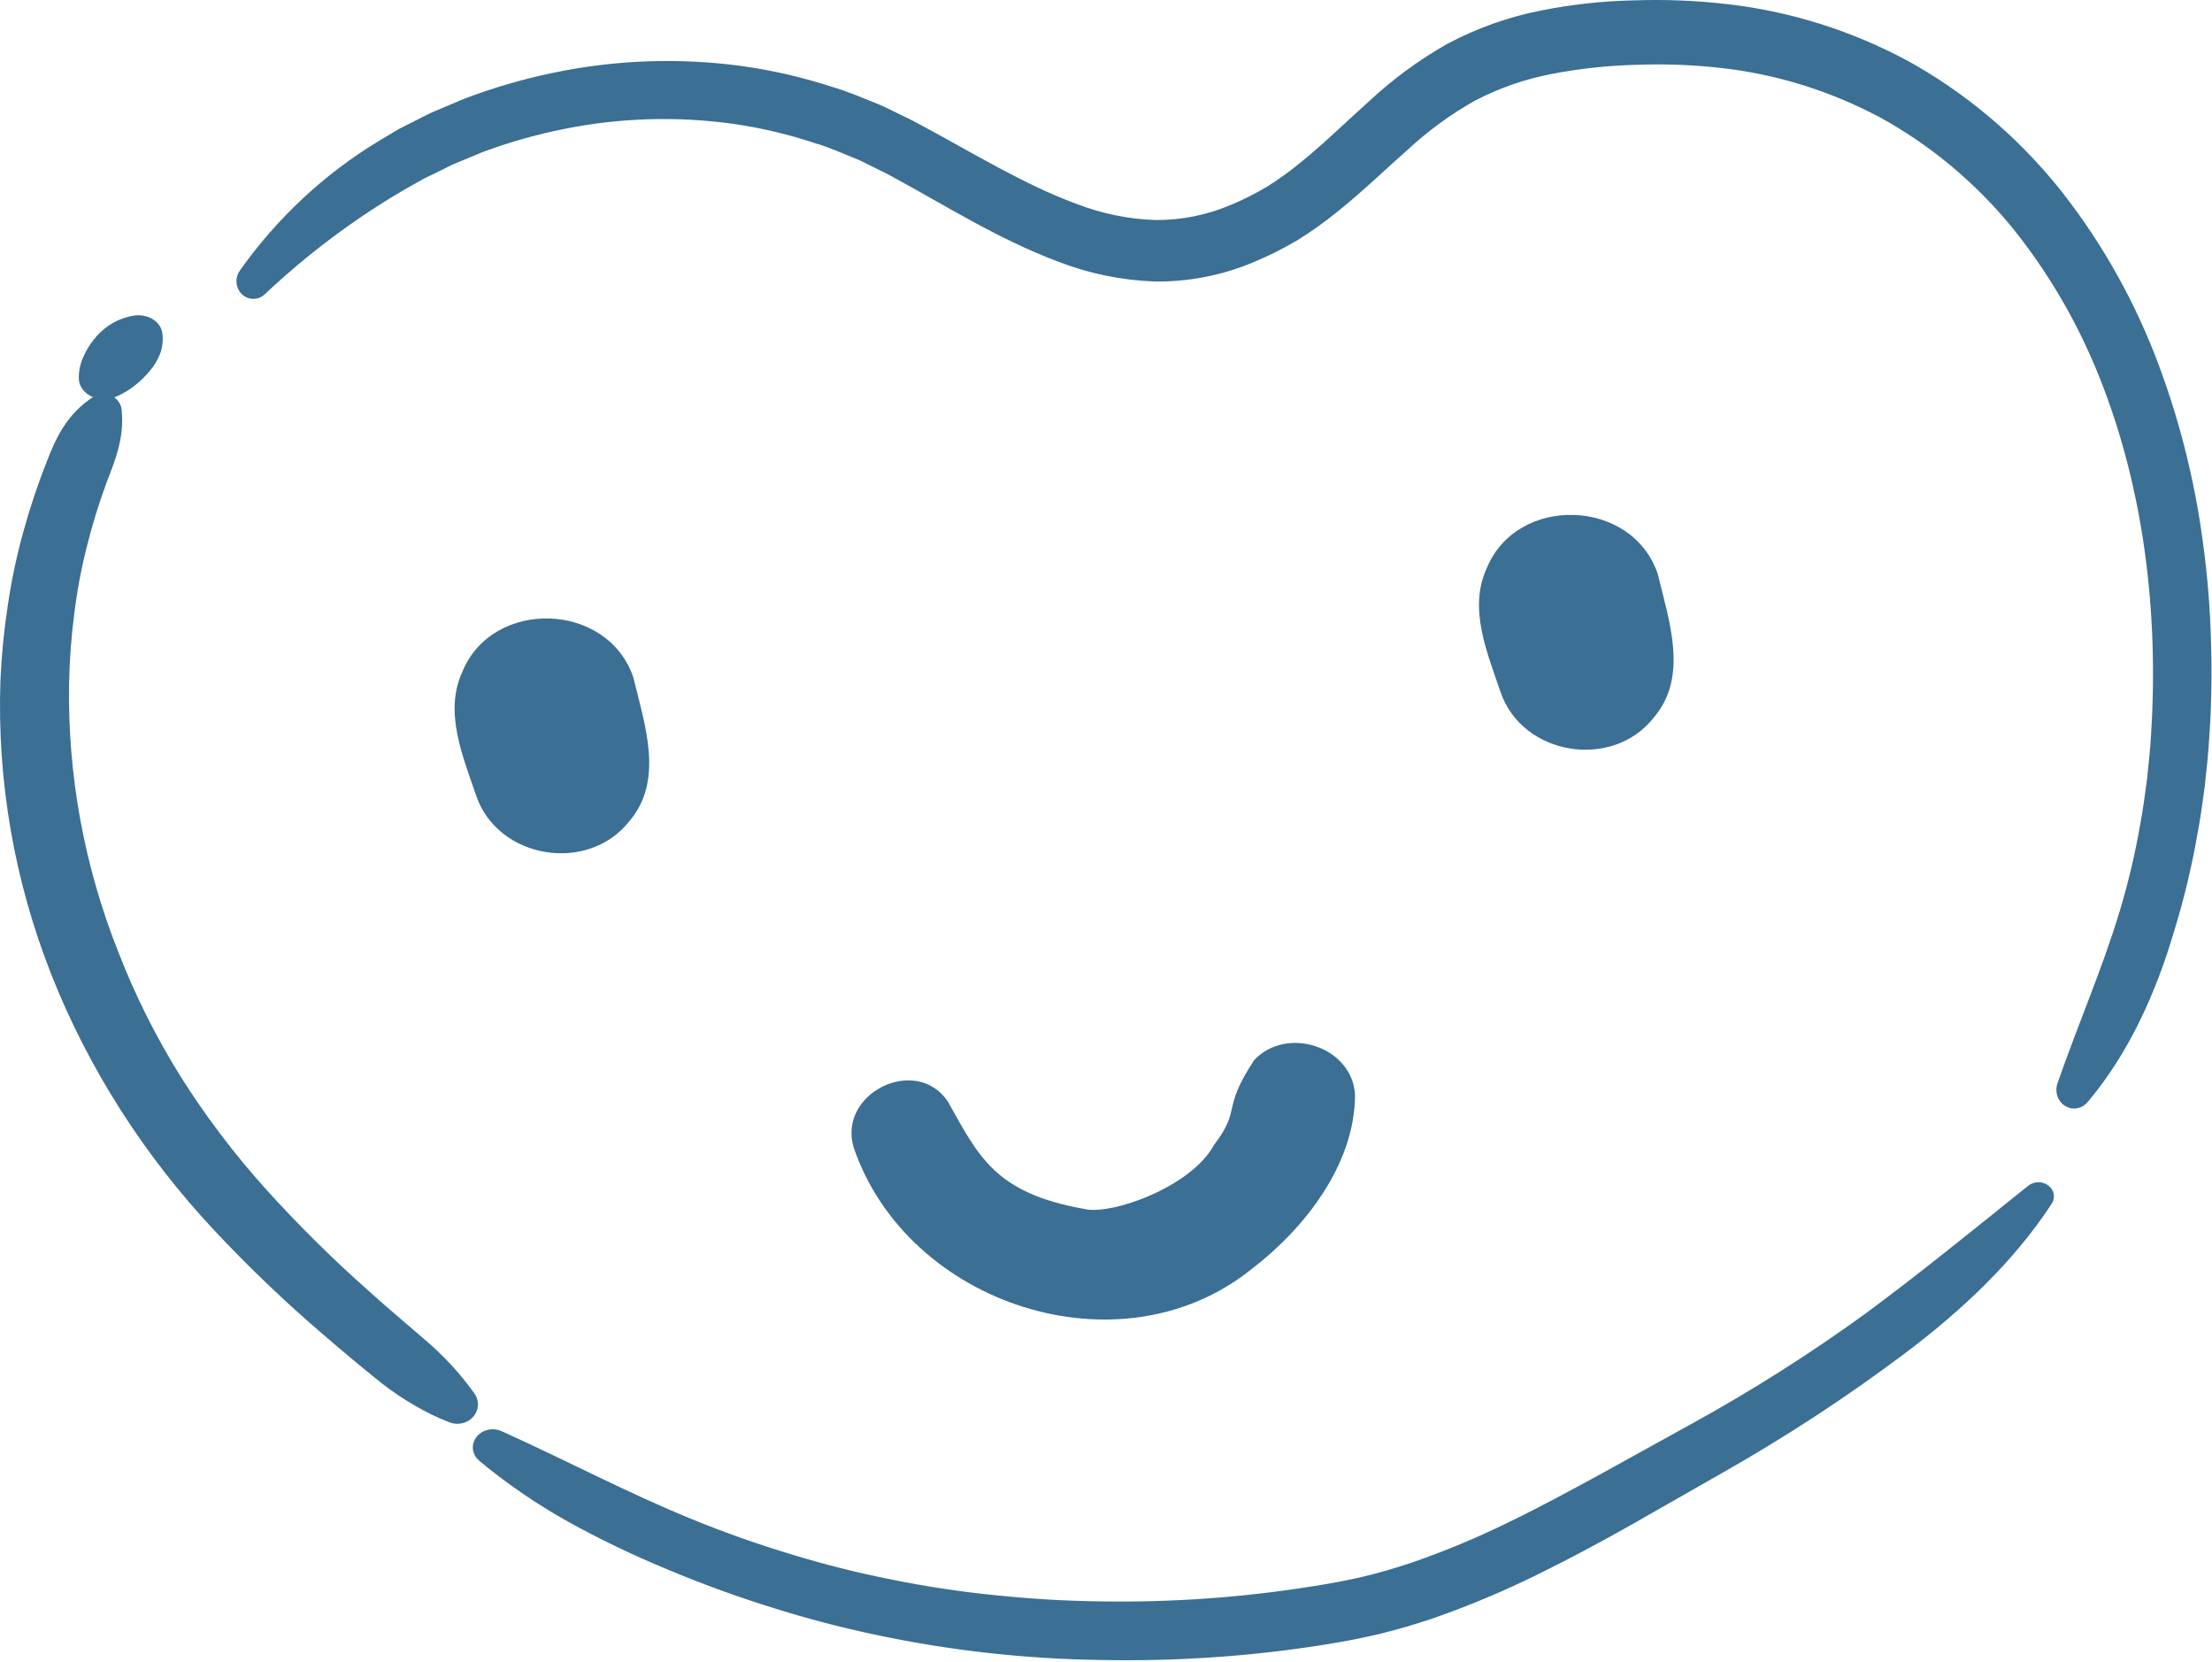
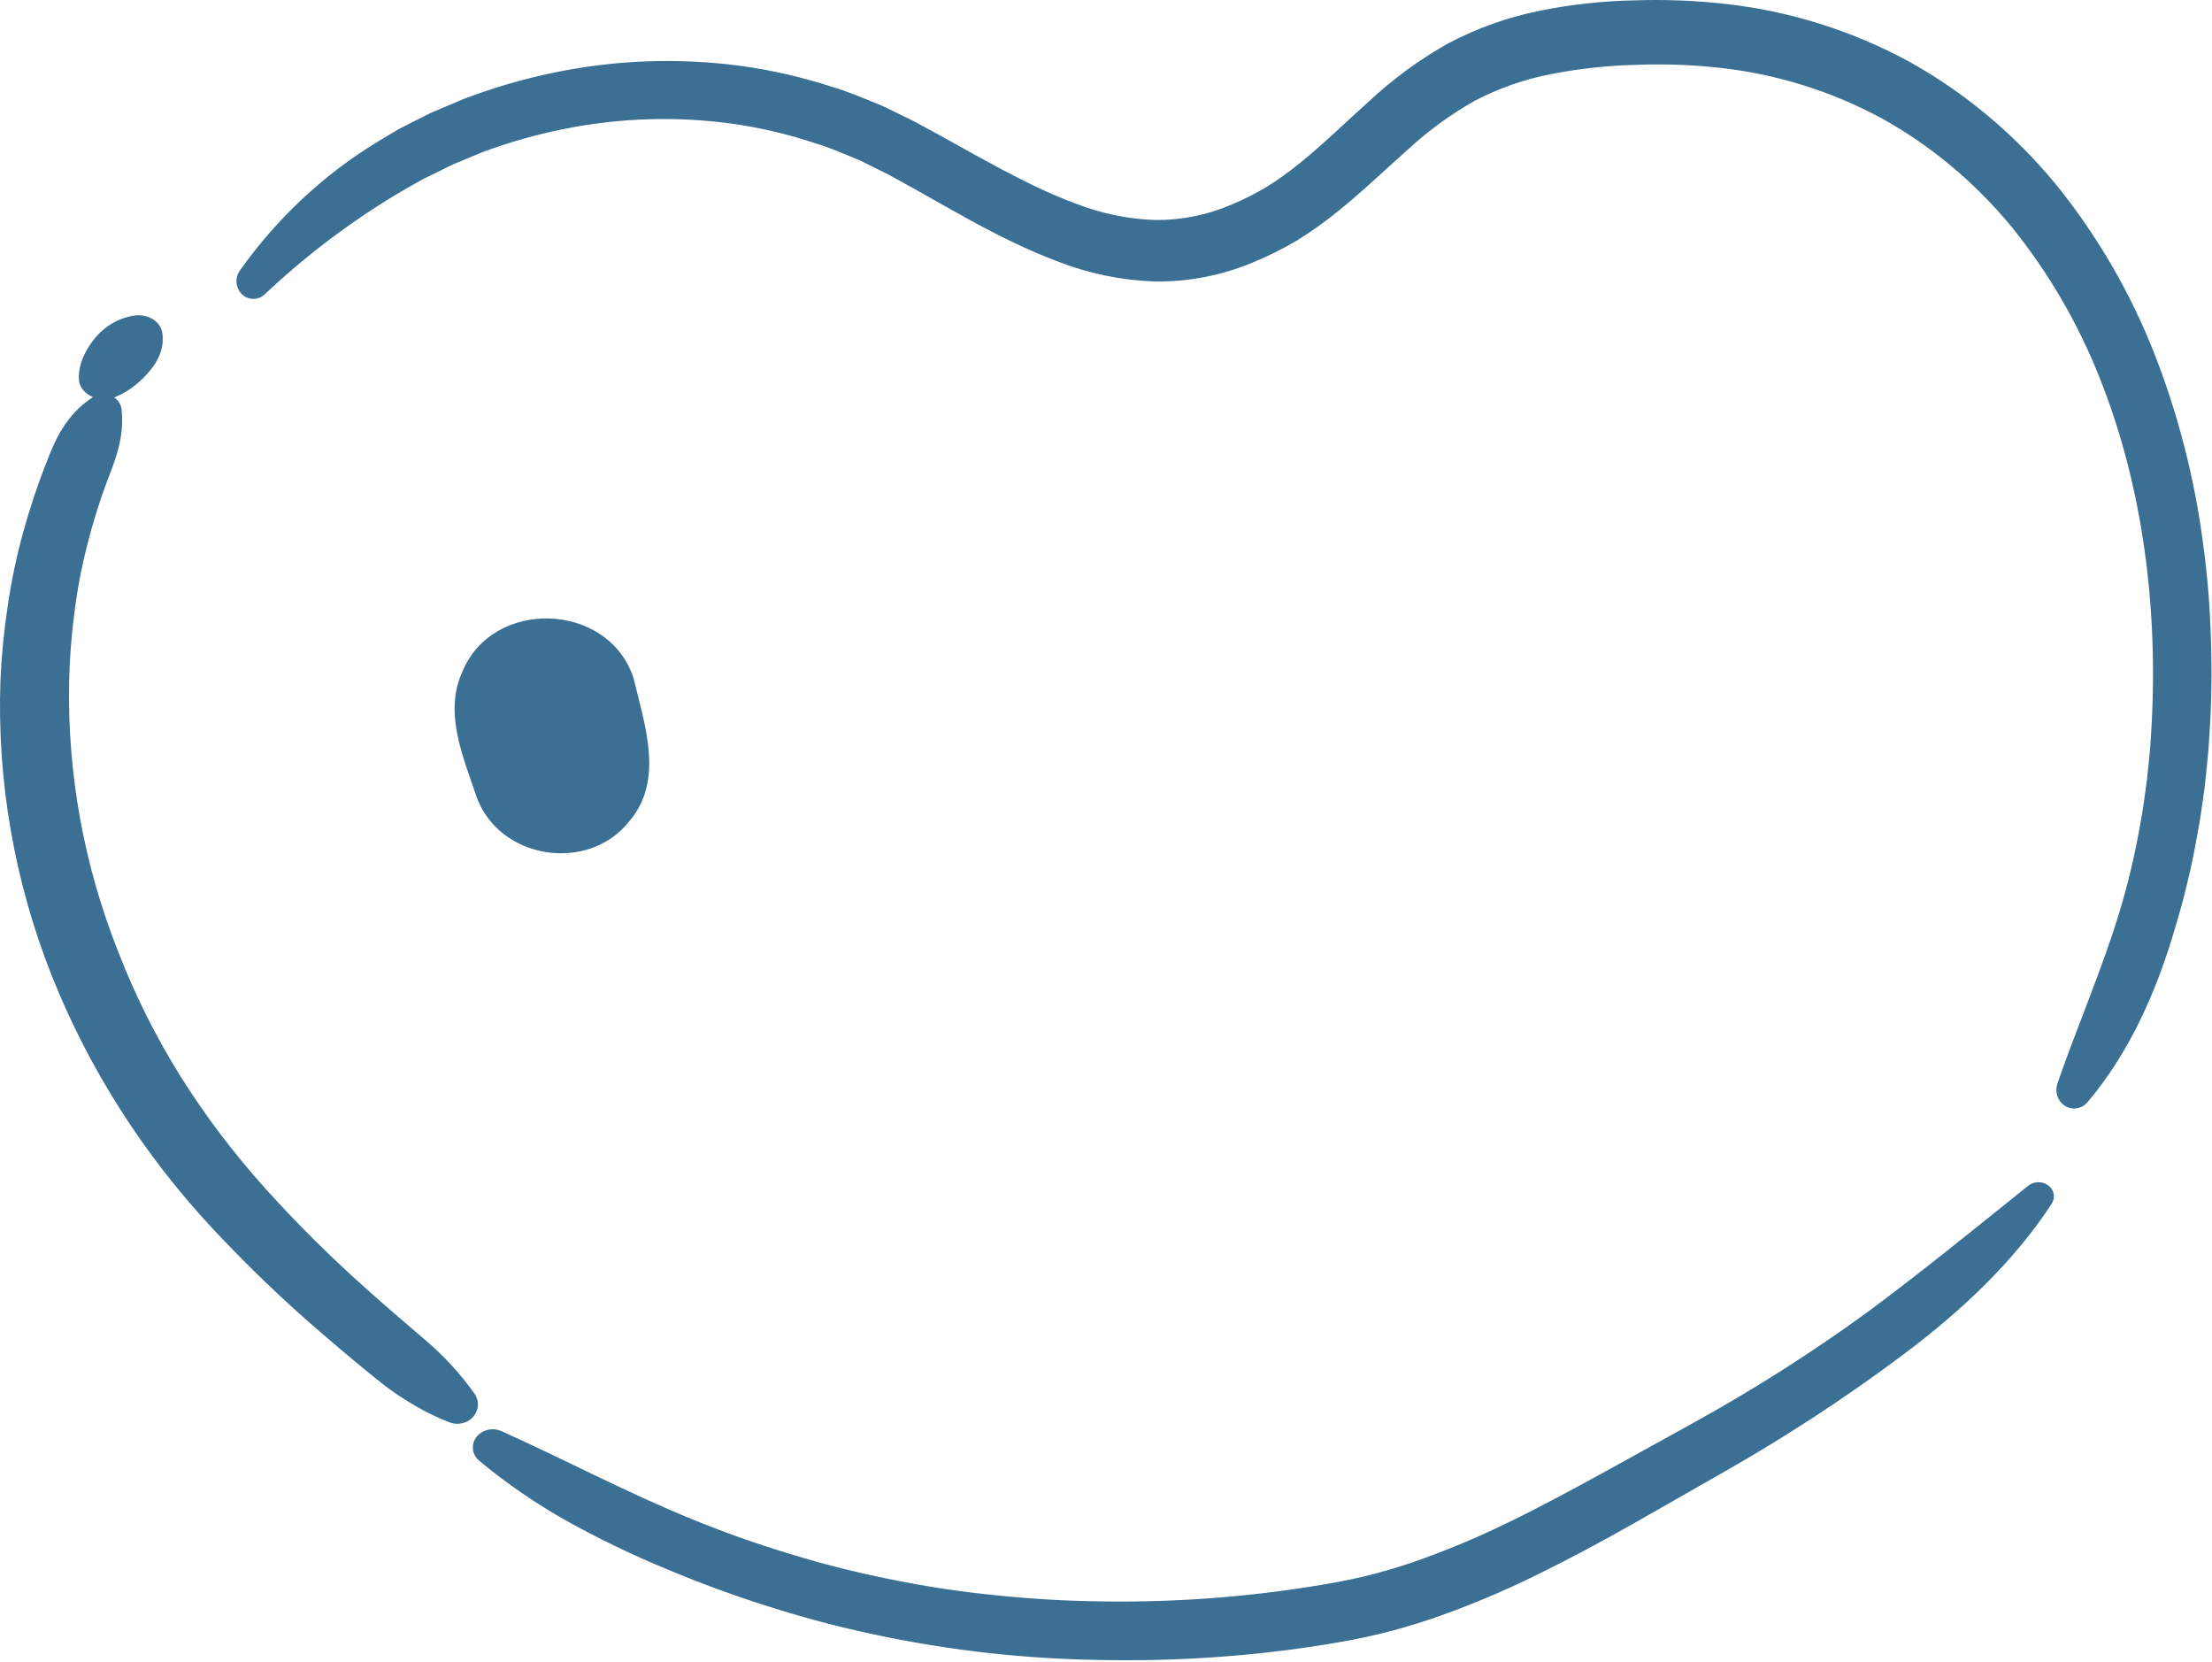
<svg xmlns="http://www.w3.org/2000/svg" width="860" height="646" viewBox="0 0 860 646" fill="none">
  <path d="M31.651 147.306C31.571 144.668 32.075 142.039 33.138 139.546C34.104 137.198 35.422 134.955 37.061 132.868C38.642 130.743 40.651 128.849 43.004 127.264C45.666 125.47 48.829 124.236 52.216 123.669C54.382 123.324 56.627 123.689 58.461 124.686C60.295 125.683 61.568 127.229 62.001 128.987C62.033 129.133 62.063 129.276 62.086 129.422L62.112 129.584C62.51 132.245 62.191 134.945 61.177 137.496C60.299 139.682 59.022 141.749 57.388 143.626C55.815 145.532 54.007 147.302 51.991 148.91C49.821 150.681 47.33 152.171 44.603 153.327L44.426 153.399C42.352 154.258 39.942 154.413 37.727 153.83C35.512 153.246 33.673 151.972 32.615 150.287C32.034 149.361 31.706 148.344 31.651 147.306Z" fill="#3B6F94" stroke="#3B6F94" stroke-width="2" />
  <path d="M175.23 551.987C170.452 550.143 165.855 547.909 161.495 545.312C157.185 542.825 153.072 540.051 149.187 537.012C141.532 530.933 134.044 524.635 126.607 518.241C111.594 505.409 97.357 491.803 83.965 477.486C56.696 448.389 35.339 414.879 20.945 378.604C6.556 342.184 -0.161 303.505 1.164 264.698C1.573 255.01 2.515 245.347 3.985 235.749C5.377 226.135 7.376 216.606 9.971 207.212C12.535 197.829 15.628 188.58 19.237 179.503C22.67 170.425 27.077 161.444 36.664 155.209C37.548 154.633 38.579 154.284 39.653 154.197C40.727 154.111 41.806 154.289 42.783 154.714C43.761 155.14 44.601 155.798 45.221 156.622C45.842 157.447 46.219 158.409 46.318 159.413V159.575C47.309 170.116 43.943 178.297 40.676 186.722C37.546 195.155 34.897 203.736 32.739 212.431C30.552 221.099 28.918 229.881 27.847 238.731C26.701 247.576 26.042 256.47 25.873 265.379C25.215 301.177 31.717 336.774 45.044 370.338C51.55 387.167 59.671 403.412 69.307 418.874C79.044 434.343 90.15 449.023 102.508 462.758C115.055 476.663 128.421 489.904 142.542 502.418C149.596 508.767 156.869 514.94 164.139 521.16C171.559 527.392 178.109 534.473 183.635 542.237L183.75 542.413C184.238 543.145 184.567 543.96 184.719 544.811C184.87 545.663 184.841 546.533 184.632 547.374C184.424 548.215 184.041 549.008 183.504 549.71C182.968 550.412 182.288 551.009 181.506 551.465C180.573 551.998 179.522 552.323 178.433 552.413C177.345 552.504 176.249 552.358 175.23 551.987Z" fill="#3B6F94" stroke="#3B6F94" stroke-width="2" />
  <path d="M796.849 467.34C782.156 489.85 761.814 508.872 739.766 525.436C717.704 541.982 694.464 557.216 670.193 571.043L634.346 591.487C622.296 598.303 609.979 604.927 597.267 611.159C584.436 617.502 571.157 623.083 557.515 627.868C550.593 630.237 543.518 632.348 536.259 634.115C532.656 634.99 528.904 635.762 525.315 636.472C521.747 637.113 518.179 637.798 514.612 638.348C486.004 642.872 456.968 644.846 427.928 644.242C398.857 643.841 369.919 640.634 341.611 634.677C327.462 631.733 313.509 628.075 299.817 623.722C286.127 619.439 272.694 614.522 259.571 608.99C246.422 603.568 233.653 597.43 221.336 590.611C209.065 583.748 197.55 575.85 186.946 567.024C185.769 566.026 185.031 564.681 184.867 563.235C184.703 561.788 185.123 560.337 186.051 559.146C186.979 557.955 188.353 557.104 189.922 556.747C191.491 556.391 193.151 556.553 194.598 557.205L194.647 557.227C219.775 568.567 243.426 581.157 268.575 591.413C281.103 596.544 293.919 601.086 306.972 605.021C319.974 609.013 333.217 612.344 346.636 614.997C360.015 617.719 373.554 619.755 387.19 621.096C400.857 622.524 414.598 623.318 428.356 623.475C455.87 623.902 483.365 621.933 510.457 617.596C513.84 617.103 517.191 616.464 520.556 615.87C523.866 615.224 527.008 614.596 530.227 613.831C536.624 612.303 542.975 610.447 549.268 608.324C561.977 603.924 574.353 598.783 586.317 592.934C598.461 587.089 610.38 580.632 622.364 574.104L658.401 554.2C682.095 541.143 704.817 526.711 726.42 510.997C747.826 495.146 768.135 478.55 789.173 461.693C790.065 460.979 791.231 460.558 792.426 460.536C793.62 460.514 794.784 460.875 795.708 461.556C796.632 462.236 797.256 463.19 797.466 464.246C797.677 465.303 797.453 466.414 796.849 467.34Z" fill="#3B6F94" stroke="#3B6F94" stroke-width="2" />
  <path d="M94.034 105.785C108.504 85.4 126.777 68.359 147.724 55.714L155.629 50.985L163.818 46.846L167.921 44.79L172.137 42.999L180.569 39.433C191.943 35.089 203.617 31.678 215.488 29.229C239.293 24.282 263.695 23.389 287.768 26.587C299.824 28.234 311.725 30.968 323.34 34.76C329.216 36.459 334.855 38.932 340.56 41.194C343.421 42.306 346.127 43.817 348.918 45.116C351.653 46.479 354.554 47.781 357.086 49.227C378.055 60.465 397.884 72.763 418.418 80.274C428.314 84.076 438.721 86.186 449.247 86.524C459.515 86.598 469.695 84.535 479.207 80.454C484.08 78.411 488.811 76.011 493.367 73.272C497.958 70.369 502.375 67.169 506.592 63.692C515.262 56.663 523.672 48.415 532.739 40.301C542.044 31.611 552.274 24.093 563.223 17.897C574.486 11.923 586.484 7.639 598.869 5.168C610.841 2.74 622.986 1.395 635.174 1.148C647.276 0.725 659.392 1.208 671.429 2.595C695.842 5.382 719.568 12.853 741.438 24.64C763.217 36.702 782.663 52.965 798.77 72.588C814.569 92.145 827.372 114.193 836.713 137.93C845.896 161.449 852.217 186.103 855.527 211.3C857.238 223.806 858.263 236.406 858.597 249.037C859.032 261.651 858.805 274.28 857.917 286.868C857.588 293.174 856.805 299.452 856.173 305.739C855.269 311.995 854.502 318.273 853.274 324.477C851.081 336.94 848.126 349.24 844.429 361.301C837.333 385.454 826.853 408.868 810.817 427.817C809.9 428.898 808.655 429.61 807.295 429.828C805.936 430.046 804.547 429.758 803.366 429.013C802.186 428.269 801.288 427.113 800.827 425.746C800.366 424.378 800.37 422.884 800.838 421.519L800.878 421.41C808.822 398.498 818.171 377.309 824.98 354.764C828.391 343.528 831.105 332.07 833.106 320.463C834.231 314.682 834.916 308.816 835.741 302.977C836.31 297.096 837.035 291.238 837.322 285.324C840.297 238.077 834.5 189.814 817.28 146.553C808.745 125.038 797.08 105.061 782.707 87.345C768.32 69.932 750.976 55.514 731.567 44.835C712.009 34.388 690.808 27.801 669.007 25.399C657.995 24.17 646.913 23.77 635.846 24.203C624.852 24.489 613.895 25.683 603.078 27.775C592.642 29.762 582.52 33.279 573.007 38.225C563.492 43.572 554.596 50.064 546.497 57.572C537.835 65.205 529.206 73.595 519.451 81.431C514.506 85.448 509.331 89.139 503.955 92.483C498.428 95.772 492.687 98.644 486.775 101.075C474.712 106.114 461.831 108.606 448.86 108.411C436.168 107.957 423.627 105.37 411.707 100.747C388.406 91.985 368.18 79.05 347.917 68.09C345.363 66.613 342.91 65.531 340.423 64.262C337.917 63.086 335.503 61.689 332.929 60.679C327.791 58.627 322.737 56.334 317.425 54.777C306.908 51.267 296.127 48.715 285.199 47.146C263.208 44.088 240.896 44.765 219.108 49.152C208.214 51.319 197.493 54.369 187.043 58.276L179.317 61.494L175.452 63.102L171.702 64.974L164.161 68.652L156.844 72.78C137.235 84.227 118.904 97.959 102.194 113.718L102.152 113.757C101.112 114.707 99.777 115.218 98.402 115.192C97.027 115.166 95.71 114.605 94.702 113.618C93.695 112.63 93.069 111.284 92.943 109.838C92.818 108.393 93.202 106.949 94.023 105.785H94.034Z" fill="#3B6F94" stroke="#3B6F94" stroke-width="2" />
  <path d="M185.112 309.238C180.006 294.072 172.543 276.89 179.705 261.252C191.418 232.368 236.389 233.841 246.264 263.407C250.609 281.574 258.359 303.278 244.64 319.259C228.515 339.675 193.576 333.949 185.112 309.238Z" fill="#3B6F94" />
-   <path d="M583.38 268.984C578.274 253.818 570.811 236.636 577.973 220.999C589.685 192.114 634.656 193.587 644.531 223.153C648.877 241.32 656.627 263.024 642.907 279.005C626.782 299.422 591.843 293.695 583.38 268.984Z" fill="#3B6F94" />
-   <path d="M487.599 412.093C474.641 431.749 482.932 430.664 471.95 445.12C463.269 461.233 432.179 472.542 421.46 469.908C386.625 463.688 380.405 449.343 368.454 428.054C355.934 409.828 325.441 425.156 331.941 446.166C352.794 507.073 435.334 534.39 486.47 493.403C507.257 477.56 526.824 452.511 526.817 425.467C525.678 406.725 500.181 398.6 487.599 412.093Z" fill="#3B6F94" />
</svg>